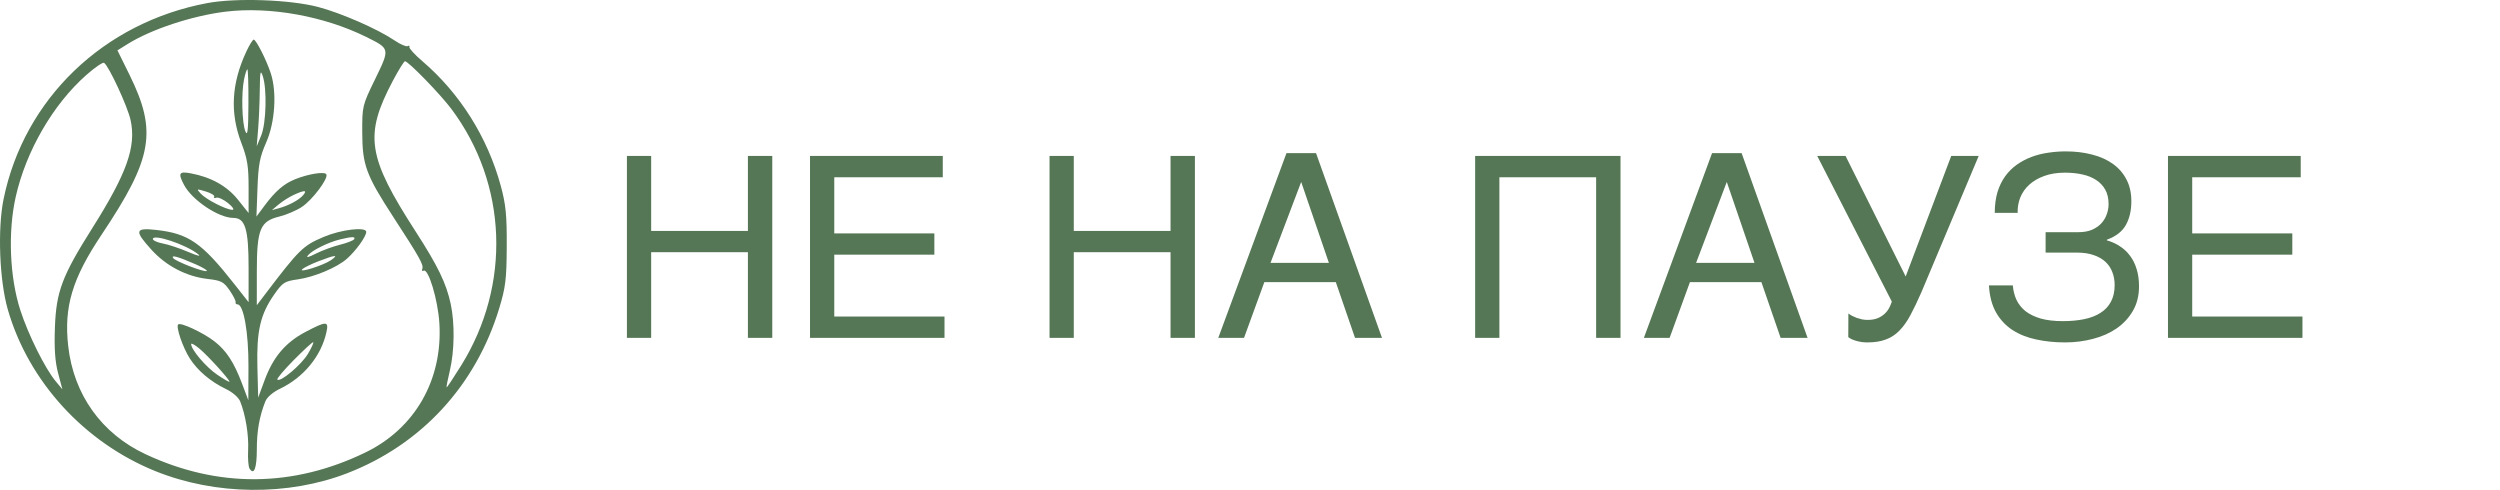
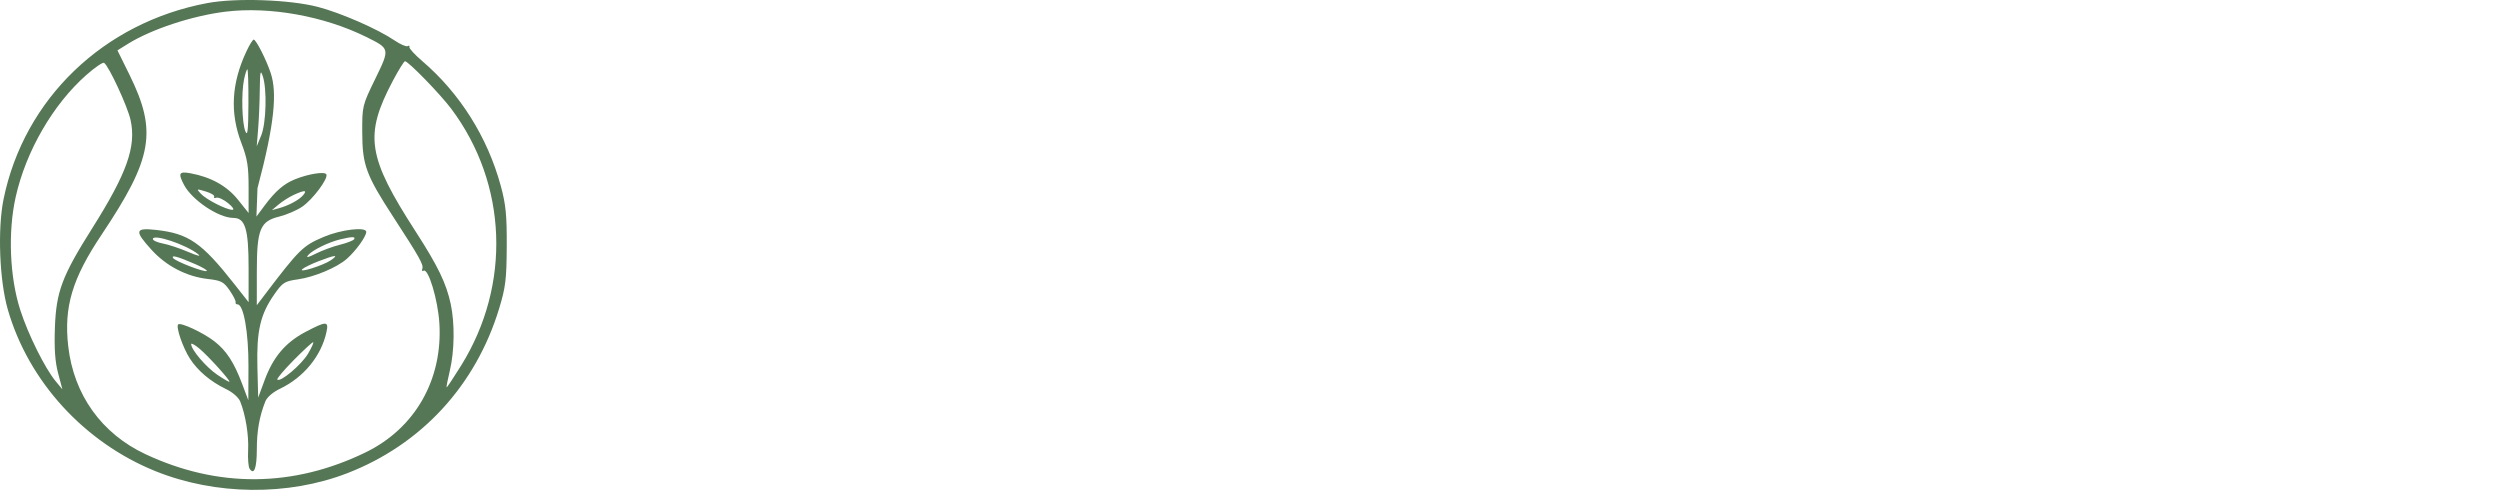
<svg xmlns="http://www.w3.org/2000/svg" width="148" height="29" viewBox="0 0 148 29" fill="none">
-   <path d="M37.113 9.233H38.549V13.672H44.276V9.233H45.719V20H44.276V14.932H38.549V20H37.113V9.233ZM47.953 9.233H55.812V10.493H49.389V13.818H55.314V15.078H49.389V18.74H55.915V20H47.953V9.233ZM62.133 9.233H63.568V13.672H69.296V9.233H70.739V20H69.296V14.932H63.568V20H62.133V9.233ZM78.671 15.562L77.03 10.771L75.214 15.562H78.671ZM72.123 20L76.159 9.065H77.909L81.813 20H80.216L79.081 16.704H74.848L73.647 20H72.123ZM87.328 9.233H95.934V20H94.491V10.493H88.764V20H87.328V9.233ZM103.866 15.562L102.226 10.771L100.409 15.562H103.866ZM97.318 20L101.354 9.065H103.104L107.008 20H105.412L104.276 16.704H100.043L98.842 20H97.318ZM109.425 18.557C109.479 18.601 109.55 18.648 109.638 18.696C109.726 18.74 109.821 18.782 109.923 18.821C110.026 18.855 110.131 18.884 110.238 18.909C110.351 18.928 110.458 18.938 110.561 18.938C110.78 18.938 110.968 18.909 111.125 18.85C111.286 18.787 111.422 18.706 111.535 18.608C111.652 18.506 111.747 18.391 111.82 18.264C111.894 18.132 111.952 17.996 111.996 17.854L107.58 9.233H109.257L112.816 16.367L115.512 9.233H117.138L113.754 17.283C113.52 17.82 113.3 18.279 113.095 18.66C112.895 19.036 112.675 19.343 112.436 19.582C112.201 19.822 111.933 19.995 111.63 20.102C111.332 20.215 110.971 20.271 110.546 20.271C110.326 20.271 110.111 20.242 109.901 20.183C109.691 20.125 109.53 20.049 109.418 19.956L109.425 18.557ZM121.1 13.745H123.041C123.349 13.745 123.615 13.699 123.839 13.606C124.064 13.508 124.25 13.381 124.396 13.225C124.542 13.064 124.65 12.886 124.718 12.69C124.792 12.49 124.828 12.288 124.828 12.082C124.828 11.746 124.762 11.46 124.63 11.226C124.499 10.991 124.318 10.801 124.088 10.654C123.859 10.503 123.585 10.393 123.268 10.325C122.956 10.256 122.614 10.222 122.243 10.222C121.779 10.222 121.369 10.288 121.012 10.42C120.661 10.547 120.365 10.72 120.126 10.94C119.892 11.155 119.716 11.406 119.599 11.694C119.486 11.982 119.435 12.285 119.445 12.602H118.09C118.09 12.144 118.144 11.733 118.251 11.372C118.363 11.011 118.517 10.696 118.712 10.427C118.908 10.159 119.137 9.932 119.401 9.746C119.665 9.561 119.95 9.409 120.258 9.292C120.57 9.175 120.897 9.092 121.239 9.043C121.586 8.989 121.935 8.962 122.287 8.962C122.863 8.962 123.388 9.026 123.861 9.153C124.34 9.275 124.75 9.46 125.092 9.709C125.434 9.954 125.7 10.261 125.89 10.632C126.081 10.998 126.176 11.426 126.176 11.914C126.176 12.471 126.066 12.942 125.846 13.328C125.631 13.709 125.258 13.997 124.726 14.192V14.229C125.004 14.307 125.258 14.421 125.487 14.573C125.722 14.719 125.922 14.905 126.088 15.129C126.259 15.349 126.391 15.61 126.483 15.913C126.581 16.216 126.63 16.562 126.63 16.953C126.63 17.5 126.51 17.981 126.271 18.396C126.032 18.811 125.712 19.158 125.312 19.436C124.911 19.714 124.445 19.922 123.913 20.059C123.385 20.2 122.833 20.271 122.257 20.271C121.642 20.271 121.068 20.212 120.536 20.095C120.004 19.983 119.535 19.795 119.13 19.531C118.729 19.268 118.407 18.921 118.163 18.491C117.919 18.057 117.78 17.524 117.746 16.895H119.159C119.184 17.202 119.254 17.485 119.372 17.744C119.494 18.003 119.672 18.227 119.906 18.418C120.146 18.604 120.446 18.75 120.807 18.857C121.173 18.96 121.613 19.011 122.125 19.011C122.589 19.011 123.009 18.972 123.385 18.894C123.766 18.816 124.088 18.691 124.352 18.52C124.621 18.35 124.826 18.13 124.967 17.861C125.114 17.588 125.187 17.261 125.187 16.88C125.187 16.597 125.141 16.338 125.048 16.104C124.96 15.869 124.823 15.666 124.638 15.496C124.452 15.325 124.22 15.193 123.942 15.1C123.664 15.002 123.334 14.954 122.953 14.954H121.1V13.745ZM128.344 9.233H136.203V10.493H129.779V13.818H135.705V15.078H129.779V18.74H136.305V20H128.344V9.233Z" fill="#557755" />
-   <path fill-rule="evenodd" clip-rule="evenodd" d="M12.271 0.183C6.127 1.335 1.429 5.854 0.213 11.779C-0.152 13.561 -0.035 16.605 0.466 18.338C1.694 22.587 4.999 26.199 9.211 27.896C12.761 29.326 17.054 29.37 20.562 28.012C24.944 26.316 28.167 22.819 29.551 18.26C29.932 17.006 29.99 16.532 29.999 14.581C30.008 12.735 29.946 12.105 29.644 10.996C28.861 8.121 27.225 5.52 25.002 3.62C24.556 3.239 24.212 2.863 24.236 2.784C24.261 2.705 24.215 2.681 24.134 2.73C24.053 2.779 23.705 2.629 23.361 2.396C22.35 1.712 20.171 0.76 18.812 0.407C17.144 -0.025 13.964 -0.135 12.271 0.183ZM13.341 0.692C11.374 0.935 8.956 1.733 7.568 2.599L6.953 2.982L7.668 4.431C9.319 7.782 9.042 9.367 6.012 13.896C4.276 16.492 3.774 18.17 4.039 20.499C4.364 23.364 6.013 25.67 8.607 26.885C12.906 28.9 17.362 28.863 21.649 26.778C24.57 25.356 26.215 22.477 26.011 19.14C25.927 17.748 25.355 15.854 25.072 16.027C24.991 16.076 24.959 16.023 25.002 15.909C25.087 15.678 24.846 15.247 23.291 12.856C21.672 10.366 21.452 9.771 21.445 7.863C21.439 6.278 21.446 6.249 22.209 4.681C23.091 2.868 23.095 2.888 21.691 2.192C19.189 0.951 15.954 0.37 13.341 0.692ZM14.596 3.024C13.698 4.934 13.602 6.681 14.295 8.482C14.642 9.385 14.717 9.849 14.717 11.095V12.61L14.088 11.823C13.437 11.009 12.486 10.48 11.276 10.258C10.596 10.133 10.529 10.255 10.897 10.95C11.374 11.851 12.945 12.901 13.816 12.901C14.518 12.901 14.717 13.558 14.717 15.867V17.889L13.867 16.809C11.942 14.363 11.167 13.827 9.247 13.612C7.982 13.471 7.94 13.657 8.976 14.795C9.846 15.751 11.048 16.373 12.298 16.515C13.098 16.606 13.242 16.681 13.594 17.19C13.811 17.505 13.971 17.82 13.948 17.891C13.926 17.962 13.978 18.02 14.063 18.02C14.423 18.02 14.717 19.693 14.709 21.688L14.701 23.698L14.335 22.726C13.855 21.451 13.405 20.76 12.695 20.208C12.035 19.695 10.689 19.066 10.548 19.205C10.403 19.349 10.818 20.566 11.235 21.218C11.697 21.942 12.465 22.592 13.368 23.026C13.768 23.218 14.123 23.526 14.22 23.767C14.536 24.549 14.734 25.766 14.689 26.65C14.665 27.138 14.702 27.629 14.773 27.74C15.038 28.157 15.203 27.723 15.204 26.608C15.205 25.509 15.354 24.662 15.706 23.767C15.802 23.521 16.15 23.219 16.57 23.017C17.98 22.341 19.015 21.08 19.326 19.66C19.471 18.998 19.326 18.997 18.087 19.649C16.902 20.273 16.173 21.132 15.668 22.499L15.284 23.538L15.238 21.719C15.185 19.591 15.411 18.613 16.23 17.439C16.734 16.718 16.838 16.651 17.642 16.537C18.609 16.399 19.942 15.84 20.528 15.326C21.068 14.852 21.681 14.002 21.681 13.728C21.681 13.412 20.2 13.586 19.169 14.022C17.933 14.546 17.72 14.754 15.677 17.444L15.203 18.068L15.204 16.084C15.204 13.575 15.397 13.099 16.53 12.822C16.948 12.719 17.552 12.462 17.872 12.249C18.505 11.829 19.462 10.547 19.317 10.316C19.209 10.143 18.253 10.296 17.473 10.61C16.802 10.88 16.301 11.313 15.656 12.181L15.181 12.82L15.243 11.141C15.295 9.736 15.379 9.294 15.761 8.428C16.28 7.248 16.399 5.471 16.032 4.344C15.778 3.562 15.161 2.344 15.019 2.344C14.962 2.344 14.771 2.65 14.596 3.024ZM5.119 4.432C3.149 6.166 1.541 8.936 0.931 11.65C0.465 13.72 0.571 16.391 1.196 18.34C1.665 19.799 2.659 21.802 3.299 22.574L3.693 23.049L3.44 22.094C3.259 21.412 3.205 20.637 3.251 19.38C3.329 17.259 3.674 16.341 5.452 13.524C7.516 10.253 8.073 8.685 7.731 7.109C7.557 6.309 6.435 3.888 6.16 3.72C6.085 3.674 5.616 3.994 5.119 4.432ZM23.256 4.785C21.552 8.012 21.743 9.268 24.618 13.724C25.923 15.746 26.418 16.768 26.681 17.988C26.928 19.133 26.907 20.776 26.631 21.938C26.505 22.465 26.419 22.912 26.439 22.932C26.458 22.951 26.846 22.369 27.3 21.639C30.272 16.858 30.045 10.893 26.722 6.45C26.07 5.578 24.169 3.623 23.976 3.625C23.917 3.626 23.593 4.148 23.256 4.785ZM14.447 4.704C14.278 5.527 14.325 7.297 14.529 7.783C14.658 8.09 14.699 7.71 14.707 6.143C14.713 5.021 14.684 4.104 14.644 4.104C14.603 4.104 14.515 4.374 14.447 4.704ZM15.379 5.32C15.372 6.033 15.328 7.076 15.281 7.639L15.198 8.662L15.462 8.023C15.76 7.3 15.814 5.271 15.555 4.504C15.419 4.101 15.391 4.231 15.379 5.32ZM11.889 11.468C12.203 11.811 13.401 12.422 13.757 12.421C13.89 12.42 13.782 12.252 13.503 12.026C13.236 11.809 12.922 11.665 12.806 11.705C12.69 11.745 12.633 11.718 12.679 11.645C12.724 11.572 12.502 11.433 12.185 11.337C11.624 11.167 11.616 11.17 11.889 11.468ZM17.39 11.538C17.122 11.661 16.722 11.914 16.499 12.101L16.094 12.441L16.499 12.331C17.09 12.17 17.707 11.839 17.948 11.552C18.205 11.247 18.032 11.242 17.39 11.538ZM9.049 14.15C9.049 14.236 9.314 14.354 9.637 14.414C9.96 14.474 10.634 14.698 11.135 14.911C11.706 15.155 11.925 15.203 11.721 15.042C11.009 14.476 9.049 13.822 9.049 14.15ZM20.143 14.17C19.457 14.334 18.495 14.806 18.249 15.098C18.098 15.278 18.224 15.254 18.706 15.011C19.071 14.827 19.71 14.592 20.124 14.489C20.538 14.386 20.917 14.238 20.965 14.161C21.065 14.001 20.839 14.003 20.143 14.17ZM10.247 15.273C10.368 15.468 12.134 16.146 12.242 16.04C12.282 16 11.988 15.824 11.587 15.649C10.541 15.192 10.122 15.075 10.247 15.273ZM18.861 15.463C18.423 15.632 17.988 15.845 17.894 15.938C17.645 16.184 19.15 15.71 19.595 15.401C20.086 15.062 19.848 15.082 18.861 15.463ZM11.316 20.368C11.316 20.699 12.19 21.727 12.856 22.18C13.256 22.452 13.584 22.639 13.584 22.596C13.584 22.46 12.304 21.052 11.8 20.633C11.534 20.412 11.316 20.293 11.316 20.368ZM17.383 21.323C16.805 21.909 16.371 22.425 16.418 22.472C16.596 22.648 17.85 21.59 18.235 20.939C18.456 20.565 18.592 20.259 18.536 20.259C18.48 20.259 17.962 20.738 17.383 21.323Z" fill="#557755" />
+   <path fill-rule="evenodd" clip-rule="evenodd" d="M12.271 0.183C6.127 1.335 1.429 5.854 0.213 11.779C-0.152 13.561 -0.035 16.605 0.466 18.338C1.694 22.587 4.999 26.199 9.211 27.896C12.761 29.326 17.054 29.37 20.562 28.012C24.944 26.316 28.167 22.819 29.551 18.26C29.932 17.006 29.99 16.532 29.999 14.581C30.008 12.735 29.946 12.105 29.644 10.996C28.861 8.121 27.225 5.52 25.002 3.62C24.556 3.239 24.212 2.863 24.236 2.784C24.261 2.705 24.215 2.681 24.134 2.73C24.053 2.779 23.705 2.629 23.361 2.396C22.35 1.712 20.171 0.76 18.812 0.407C17.144 -0.025 13.964 -0.135 12.271 0.183ZM13.341 0.692C11.374 0.935 8.956 1.733 7.568 2.599L6.953 2.982L7.668 4.431C9.319 7.782 9.042 9.367 6.012 13.896C4.276 16.492 3.774 18.17 4.039 20.499C4.364 23.364 6.013 25.67 8.607 26.885C12.906 28.9 17.362 28.863 21.649 26.778C24.57 25.356 26.215 22.477 26.011 19.14C25.927 17.748 25.355 15.854 25.072 16.027C24.991 16.076 24.959 16.023 25.002 15.909C25.087 15.678 24.846 15.247 23.291 12.856C21.672 10.366 21.452 9.771 21.445 7.863C21.439 6.278 21.446 6.249 22.209 4.681C23.091 2.868 23.095 2.888 21.691 2.192C19.189 0.951 15.954 0.37 13.341 0.692ZM14.596 3.024C13.698 4.934 13.602 6.681 14.295 8.482C14.642 9.385 14.717 9.849 14.717 11.095V12.61L14.088 11.823C13.437 11.009 12.486 10.48 11.276 10.258C10.596 10.133 10.529 10.255 10.897 10.95C11.374 11.851 12.945 12.901 13.816 12.901C14.518 12.901 14.717 13.558 14.717 15.867V17.889L13.867 16.809C11.942 14.363 11.167 13.827 9.247 13.612C7.982 13.471 7.94 13.657 8.976 14.795C9.846 15.751 11.048 16.373 12.298 16.515C13.098 16.606 13.242 16.681 13.594 17.19C13.811 17.505 13.971 17.82 13.948 17.891C13.926 17.962 13.978 18.02 14.063 18.02C14.423 18.02 14.717 19.693 14.709 21.688L14.701 23.698L14.335 22.726C13.855 21.451 13.405 20.76 12.695 20.208C12.035 19.695 10.689 19.066 10.548 19.205C10.403 19.349 10.818 20.566 11.235 21.218C11.697 21.942 12.465 22.592 13.368 23.026C13.768 23.218 14.123 23.526 14.22 23.767C14.536 24.549 14.734 25.766 14.689 26.65C14.665 27.138 14.702 27.629 14.773 27.74C15.038 28.157 15.203 27.723 15.204 26.608C15.205 25.509 15.354 24.662 15.706 23.767C15.802 23.521 16.15 23.219 16.57 23.017C17.98 22.341 19.015 21.08 19.326 19.66C19.471 18.998 19.326 18.997 18.087 19.649C16.902 20.273 16.173 21.132 15.668 22.499L15.284 23.538L15.238 21.719C15.185 19.591 15.411 18.613 16.23 17.439C16.734 16.718 16.838 16.651 17.642 16.537C18.609 16.399 19.942 15.84 20.528 15.326C21.068 14.852 21.681 14.002 21.681 13.728C21.681 13.412 20.2 13.586 19.169 14.022C17.933 14.546 17.72 14.754 15.677 17.444L15.203 18.068L15.204 16.084C15.204 13.575 15.397 13.099 16.53 12.822C16.948 12.719 17.552 12.462 17.872 12.249C18.505 11.829 19.462 10.547 19.317 10.316C19.209 10.143 18.253 10.296 17.473 10.61C16.802 10.88 16.301 11.313 15.656 12.181L15.181 12.82L15.243 11.141C16.28 7.248 16.399 5.471 16.032 4.344C15.778 3.562 15.161 2.344 15.019 2.344C14.962 2.344 14.771 2.65 14.596 3.024ZM5.119 4.432C3.149 6.166 1.541 8.936 0.931 11.65C0.465 13.72 0.571 16.391 1.196 18.34C1.665 19.799 2.659 21.802 3.299 22.574L3.693 23.049L3.44 22.094C3.259 21.412 3.205 20.637 3.251 19.38C3.329 17.259 3.674 16.341 5.452 13.524C7.516 10.253 8.073 8.685 7.731 7.109C7.557 6.309 6.435 3.888 6.16 3.72C6.085 3.674 5.616 3.994 5.119 4.432ZM23.256 4.785C21.552 8.012 21.743 9.268 24.618 13.724C25.923 15.746 26.418 16.768 26.681 17.988C26.928 19.133 26.907 20.776 26.631 21.938C26.505 22.465 26.419 22.912 26.439 22.932C26.458 22.951 26.846 22.369 27.3 21.639C30.272 16.858 30.045 10.893 26.722 6.45C26.07 5.578 24.169 3.623 23.976 3.625C23.917 3.626 23.593 4.148 23.256 4.785ZM14.447 4.704C14.278 5.527 14.325 7.297 14.529 7.783C14.658 8.09 14.699 7.71 14.707 6.143C14.713 5.021 14.684 4.104 14.644 4.104C14.603 4.104 14.515 4.374 14.447 4.704ZM15.379 5.32C15.372 6.033 15.328 7.076 15.281 7.639L15.198 8.662L15.462 8.023C15.76 7.3 15.814 5.271 15.555 4.504C15.419 4.101 15.391 4.231 15.379 5.32ZM11.889 11.468C12.203 11.811 13.401 12.422 13.757 12.421C13.89 12.42 13.782 12.252 13.503 12.026C13.236 11.809 12.922 11.665 12.806 11.705C12.69 11.745 12.633 11.718 12.679 11.645C12.724 11.572 12.502 11.433 12.185 11.337C11.624 11.167 11.616 11.17 11.889 11.468ZM17.39 11.538C17.122 11.661 16.722 11.914 16.499 12.101L16.094 12.441L16.499 12.331C17.09 12.17 17.707 11.839 17.948 11.552C18.205 11.247 18.032 11.242 17.39 11.538ZM9.049 14.15C9.049 14.236 9.314 14.354 9.637 14.414C9.96 14.474 10.634 14.698 11.135 14.911C11.706 15.155 11.925 15.203 11.721 15.042C11.009 14.476 9.049 13.822 9.049 14.15ZM20.143 14.17C19.457 14.334 18.495 14.806 18.249 15.098C18.098 15.278 18.224 15.254 18.706 15.011C19.071 14.827 19.71 14.592 20.124 14.489C20.538 14.386 20.917 14.238 20.965 14.161C21.065 14.001 20.839 14.003 20.143 14.17ZM10.247 15.273C10.368 15.468 12.134 16.146 12.242 16.04C12.282 16 11.988 15.824 11.587 15.649C10.541 15.192 10.122 15.075 10.247 15.273ZM18.861 15.463C18.423 15.632 17.988 15.845 17.894 15.938C17.645 16.184 19.15 15.71 19.595 15.401C20.086 15.062 19.848 15.082 18.861 15.463ZM11.316 20.368C11.316 20.699 12.19 21.727 12.856 22.18C13.256 22.452 13.584 22.639 13.584 22.596C13.584 22.46 12.304 21.052 11.8 20.633C11.534 20.412 11.316 20.293 11.316 20.368ZM17.383 21.323C16.805 21.909 16.371 22.425 16.418 22.472C16.596 22.648 17.85 21.59 18.235 20.939C18.456 20.565 18.592 20.259 18.536 20.259C18.48 20.259 17.962 20.738 17.383 21.323Z" fill="#557755" />
</svg>